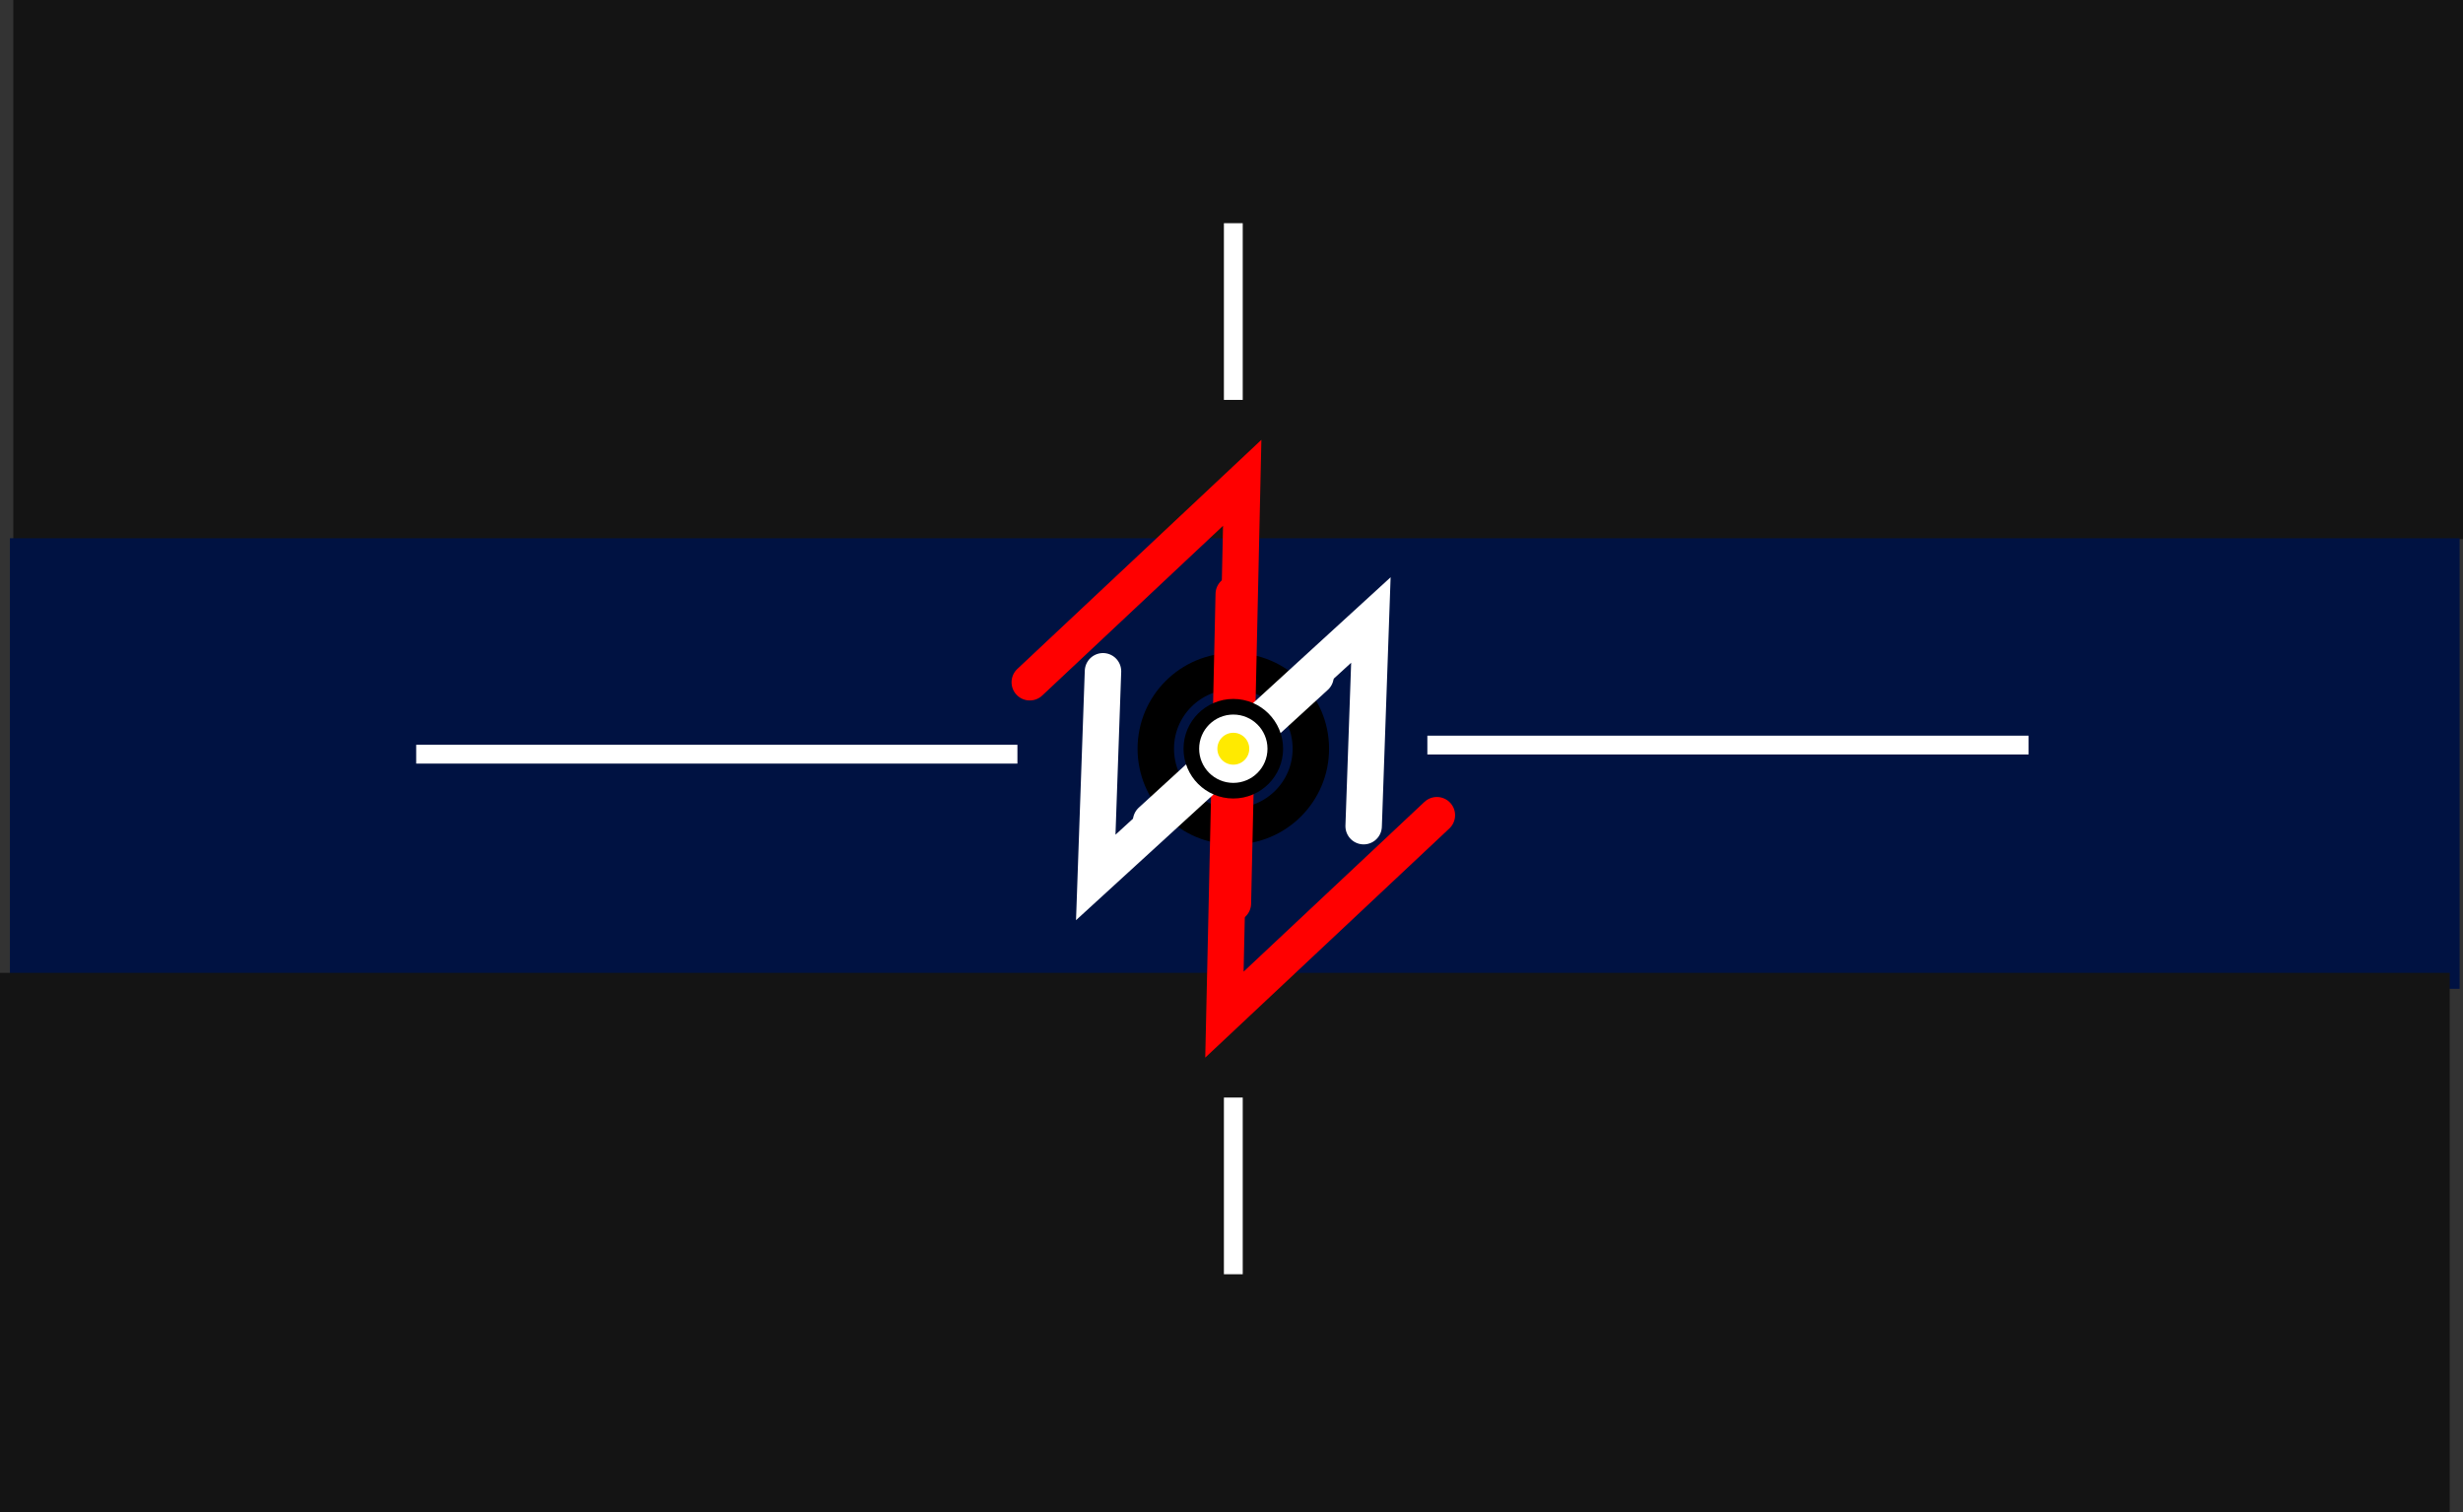
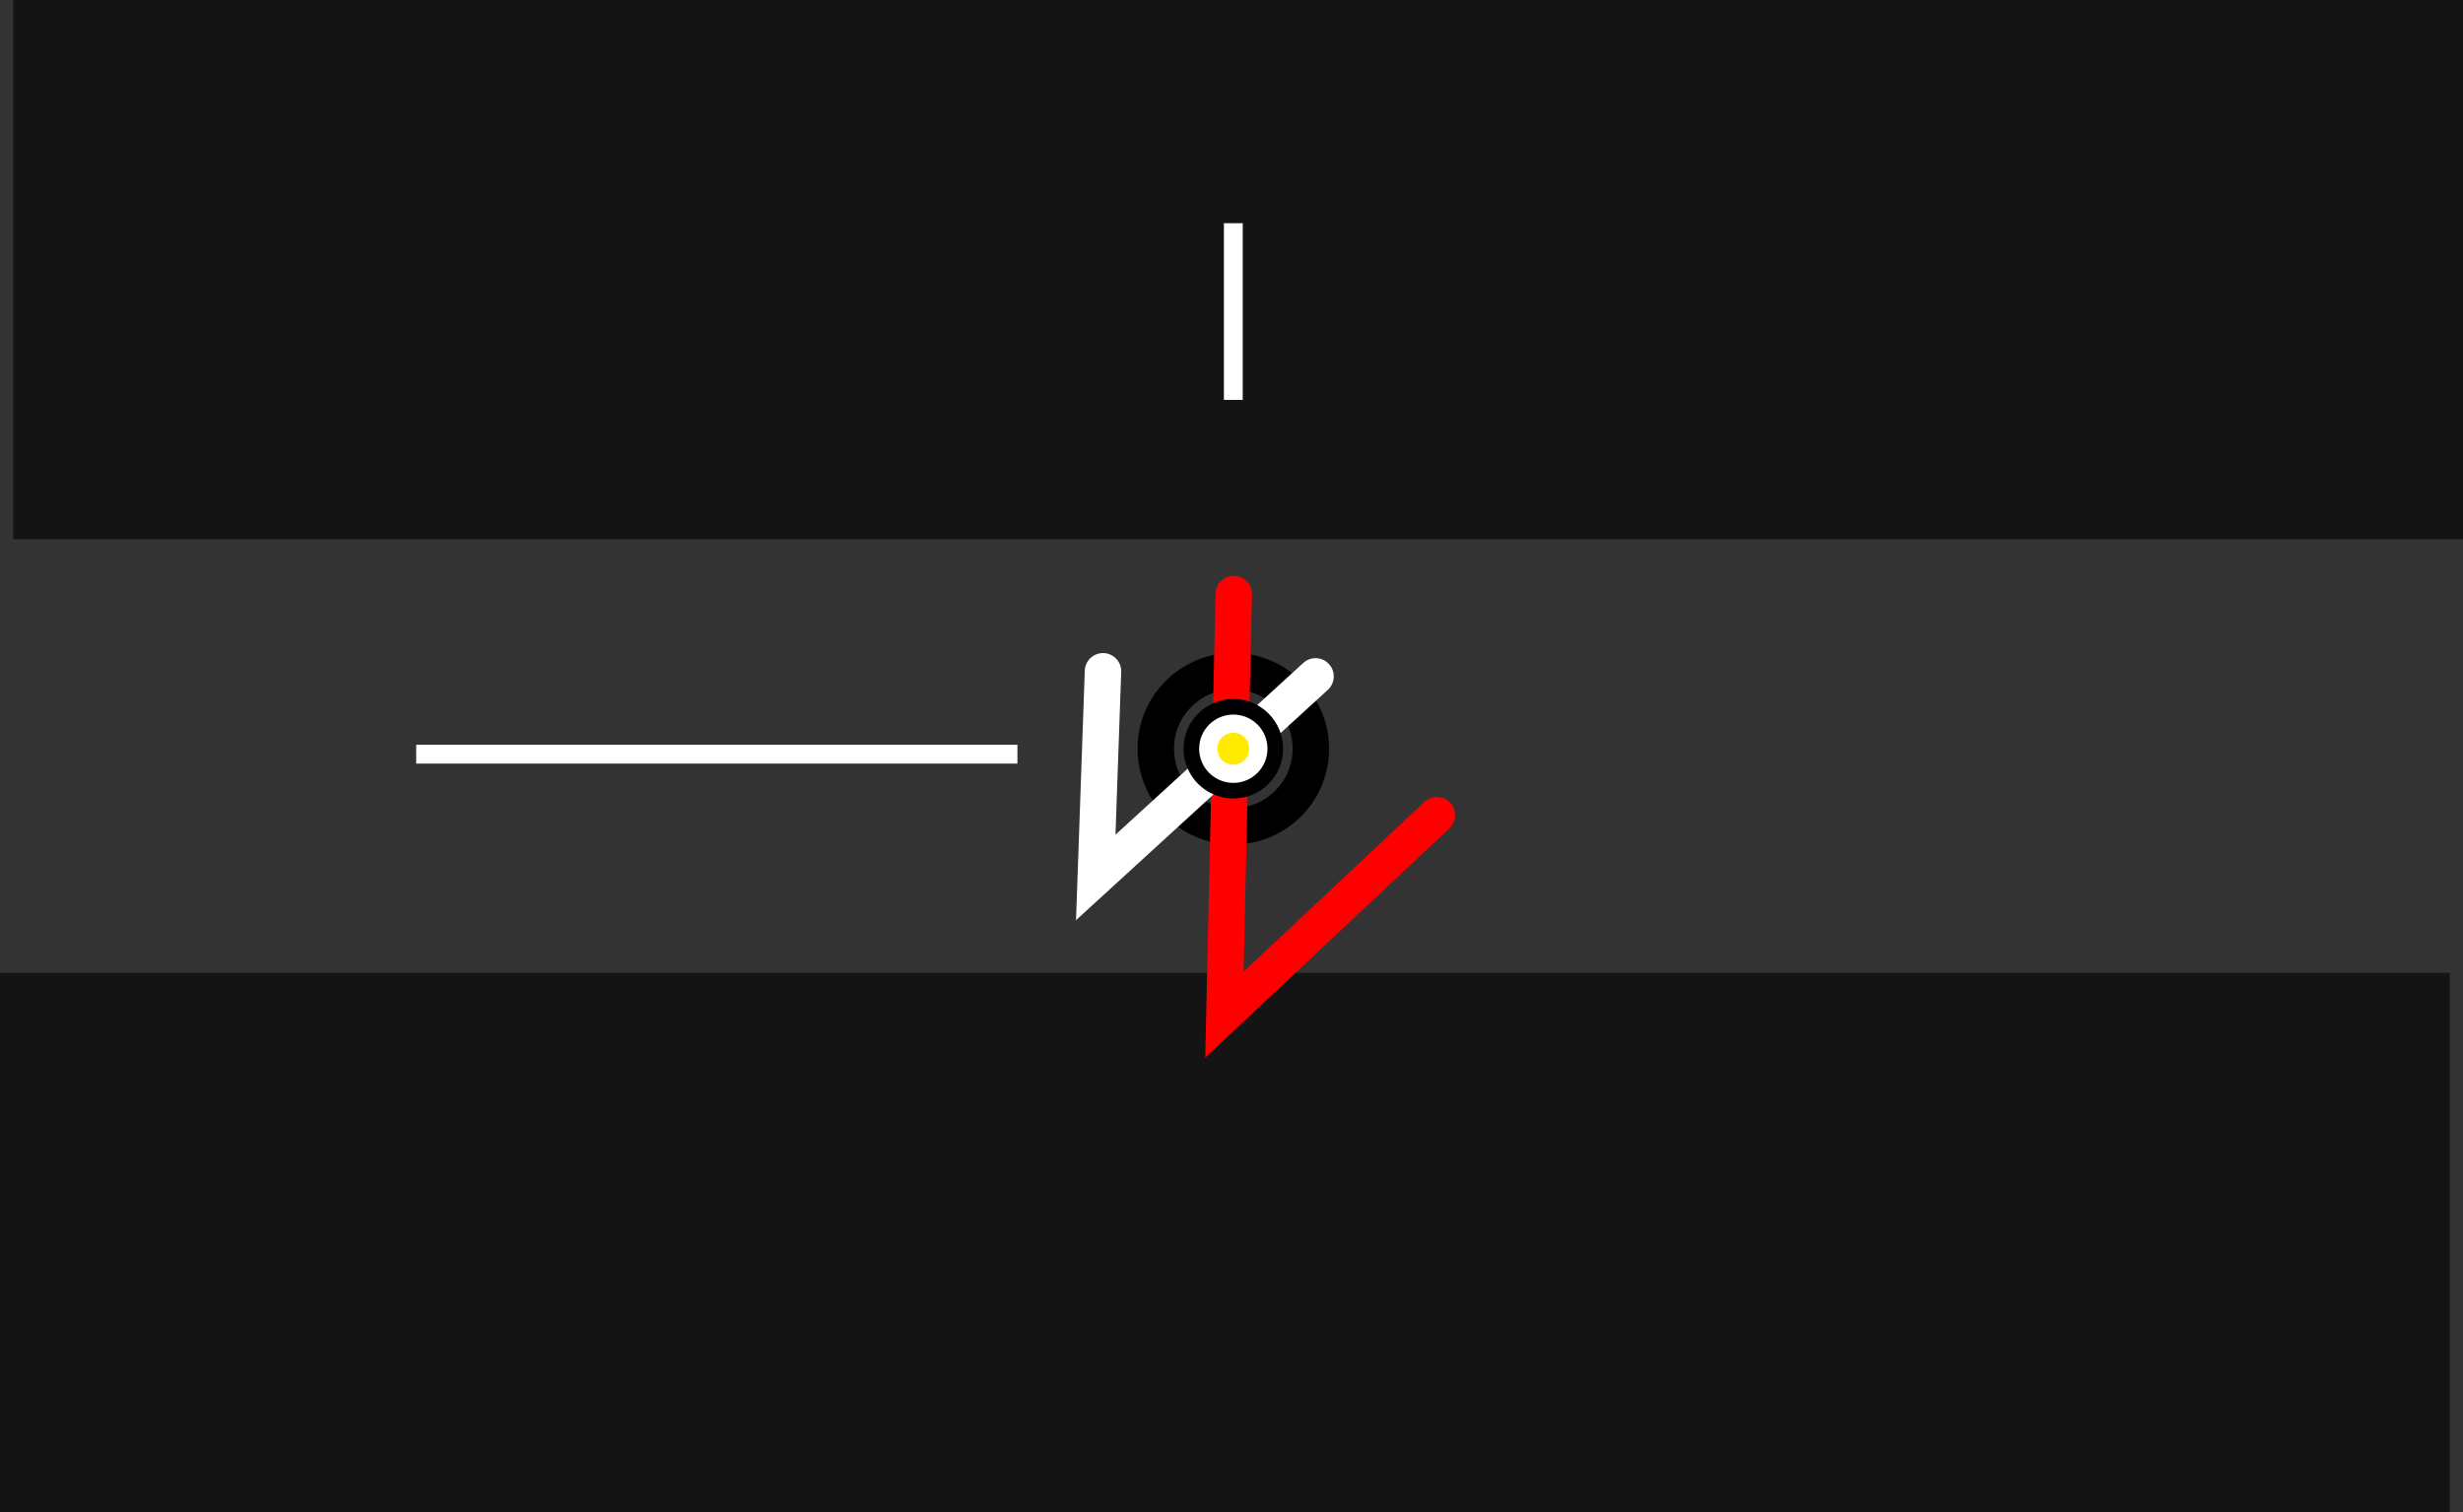
<svg xmlns="http://www.w3.org/2000/svg" version="1.1" width="675.939" height="415.03" viewBox="0,0,675.939,415.03">
  <rect x="0" y="0" width="675.939" height="415.03" fill="#333333" stroke="none" />
  <g transform="translate(98.469,25.515)">
    <g data-paper-data="{&quot;isPaintingLayer&quot;:true}" fill-rule="nonzero" stroke-linejoin="miter" stroke-miterlimit="10" stroke-dasharray="" stroke-dashoffset="0" style="mix-blend-mode: normal">
      <path d="M-94.828,122.478v-147.993h672.297v147.993z" fill="#141414" stroke="none" stroke-width="NaN" stroke-linecap="butt" />
-       <path d="M-95.748,245.899v-123.669h672.297v123.669z" fill="#001242" stroke="none" stroke-width="NaN" stroke-linecap="butt" />
      <path d="M-98.469,389.515v-147.993h672.297v147.993z" fill="#141414" stroke="none" stroke-width="NaN" stroke-linecap="butt" />
      <path d="M218.722,180c0,-11.752 9.527,-21.278 21.278,-21.278c11.752,0 21.278,9.527 21.278,21.278c0,11.752 -9.527,21.278 -21.278,21.278c-11.752,0 -21.278,-9.527 -21.278,-21.278z" fill="none" stroke="#000000" stroke-width="10" stroke-linecap="butt" />
      <path d="M295.862,198.247l-58.304,54.743l2.559,-115.443" fill="none" stroke="#ff0000" stroke-width="10" stroke-linecap="round" />
-       <path d="M184.138,161.753l58.304,-54.743l-2.559,115.443" data-paper-data="{&quot;index&quot;:null}" fill="none" stroke="#ff0000" stroke-width="10" stroke-linecap="round" />
-       <path d="M217.434,199.855l60.319,-55.185l-1.987,56.589" data-paper-data="{&quot;index&quot;:null}" fill="none" stroke="#ffffff" stroke-width="10" stroke-linecap="round" />
      <path d="M262.566,160.145l-60.319,55.185l1.987,-56.589" data-paper-data="{&quot;index&quot;:null}" fill="none" stroke="#ffffff" stroke-width="10" stroke-linecap="round" />
-       <path d="M293.25,181.583v-5.167h165v5.167z" fill="#ffffff" stroke="none" stroke-width="10" stroke-linecap="butt" />
      <path d="M15.75,184.083v-5.167h165v5.167z" fill="#ffffff" stroke="none" stroke-width="10" stroke-linecap="butt" />
-       <path d="M242.583,324.25h-5.167v-48.5h5.167z" fill="#ffffff" stroke="none" stroke-width="10" stroke-linecap="butt" />
      <path d="M242.583,84.25h-5.167v-48.5h5.167z" fill="#ffffff" stroke="none" stroke-width="10" stroke-linecap="butt" />
      <path d="M228.838,180c0,-6.164 4.997,-11.162 11.162,-11.162c6.164,0 11.162,4.997 11.162,11.162c0,6.164 -4.997,11.162 -11.162,11.162c-6.164,0 -11.162,-4.997 -11.162,-11.162z" fill="none" stroke="#000000" stroke-width="5" stroke-linecap="butt" />
      <path d="M233.122,180c0,-3.799 3.08,-6.878 6.878,-6.878c3.799,0 6.878,3.08 6.878,6.878c0,3.799 -3.08,6.878 -6.878,6.878c-3.799,0 -6.878,-3.08 -6.878,-6.878z" fill="#ffea00" stroke="#ffffff" stroke-width="5" stroke-linecap="butt" />
    </g>
  </g>
</svg>